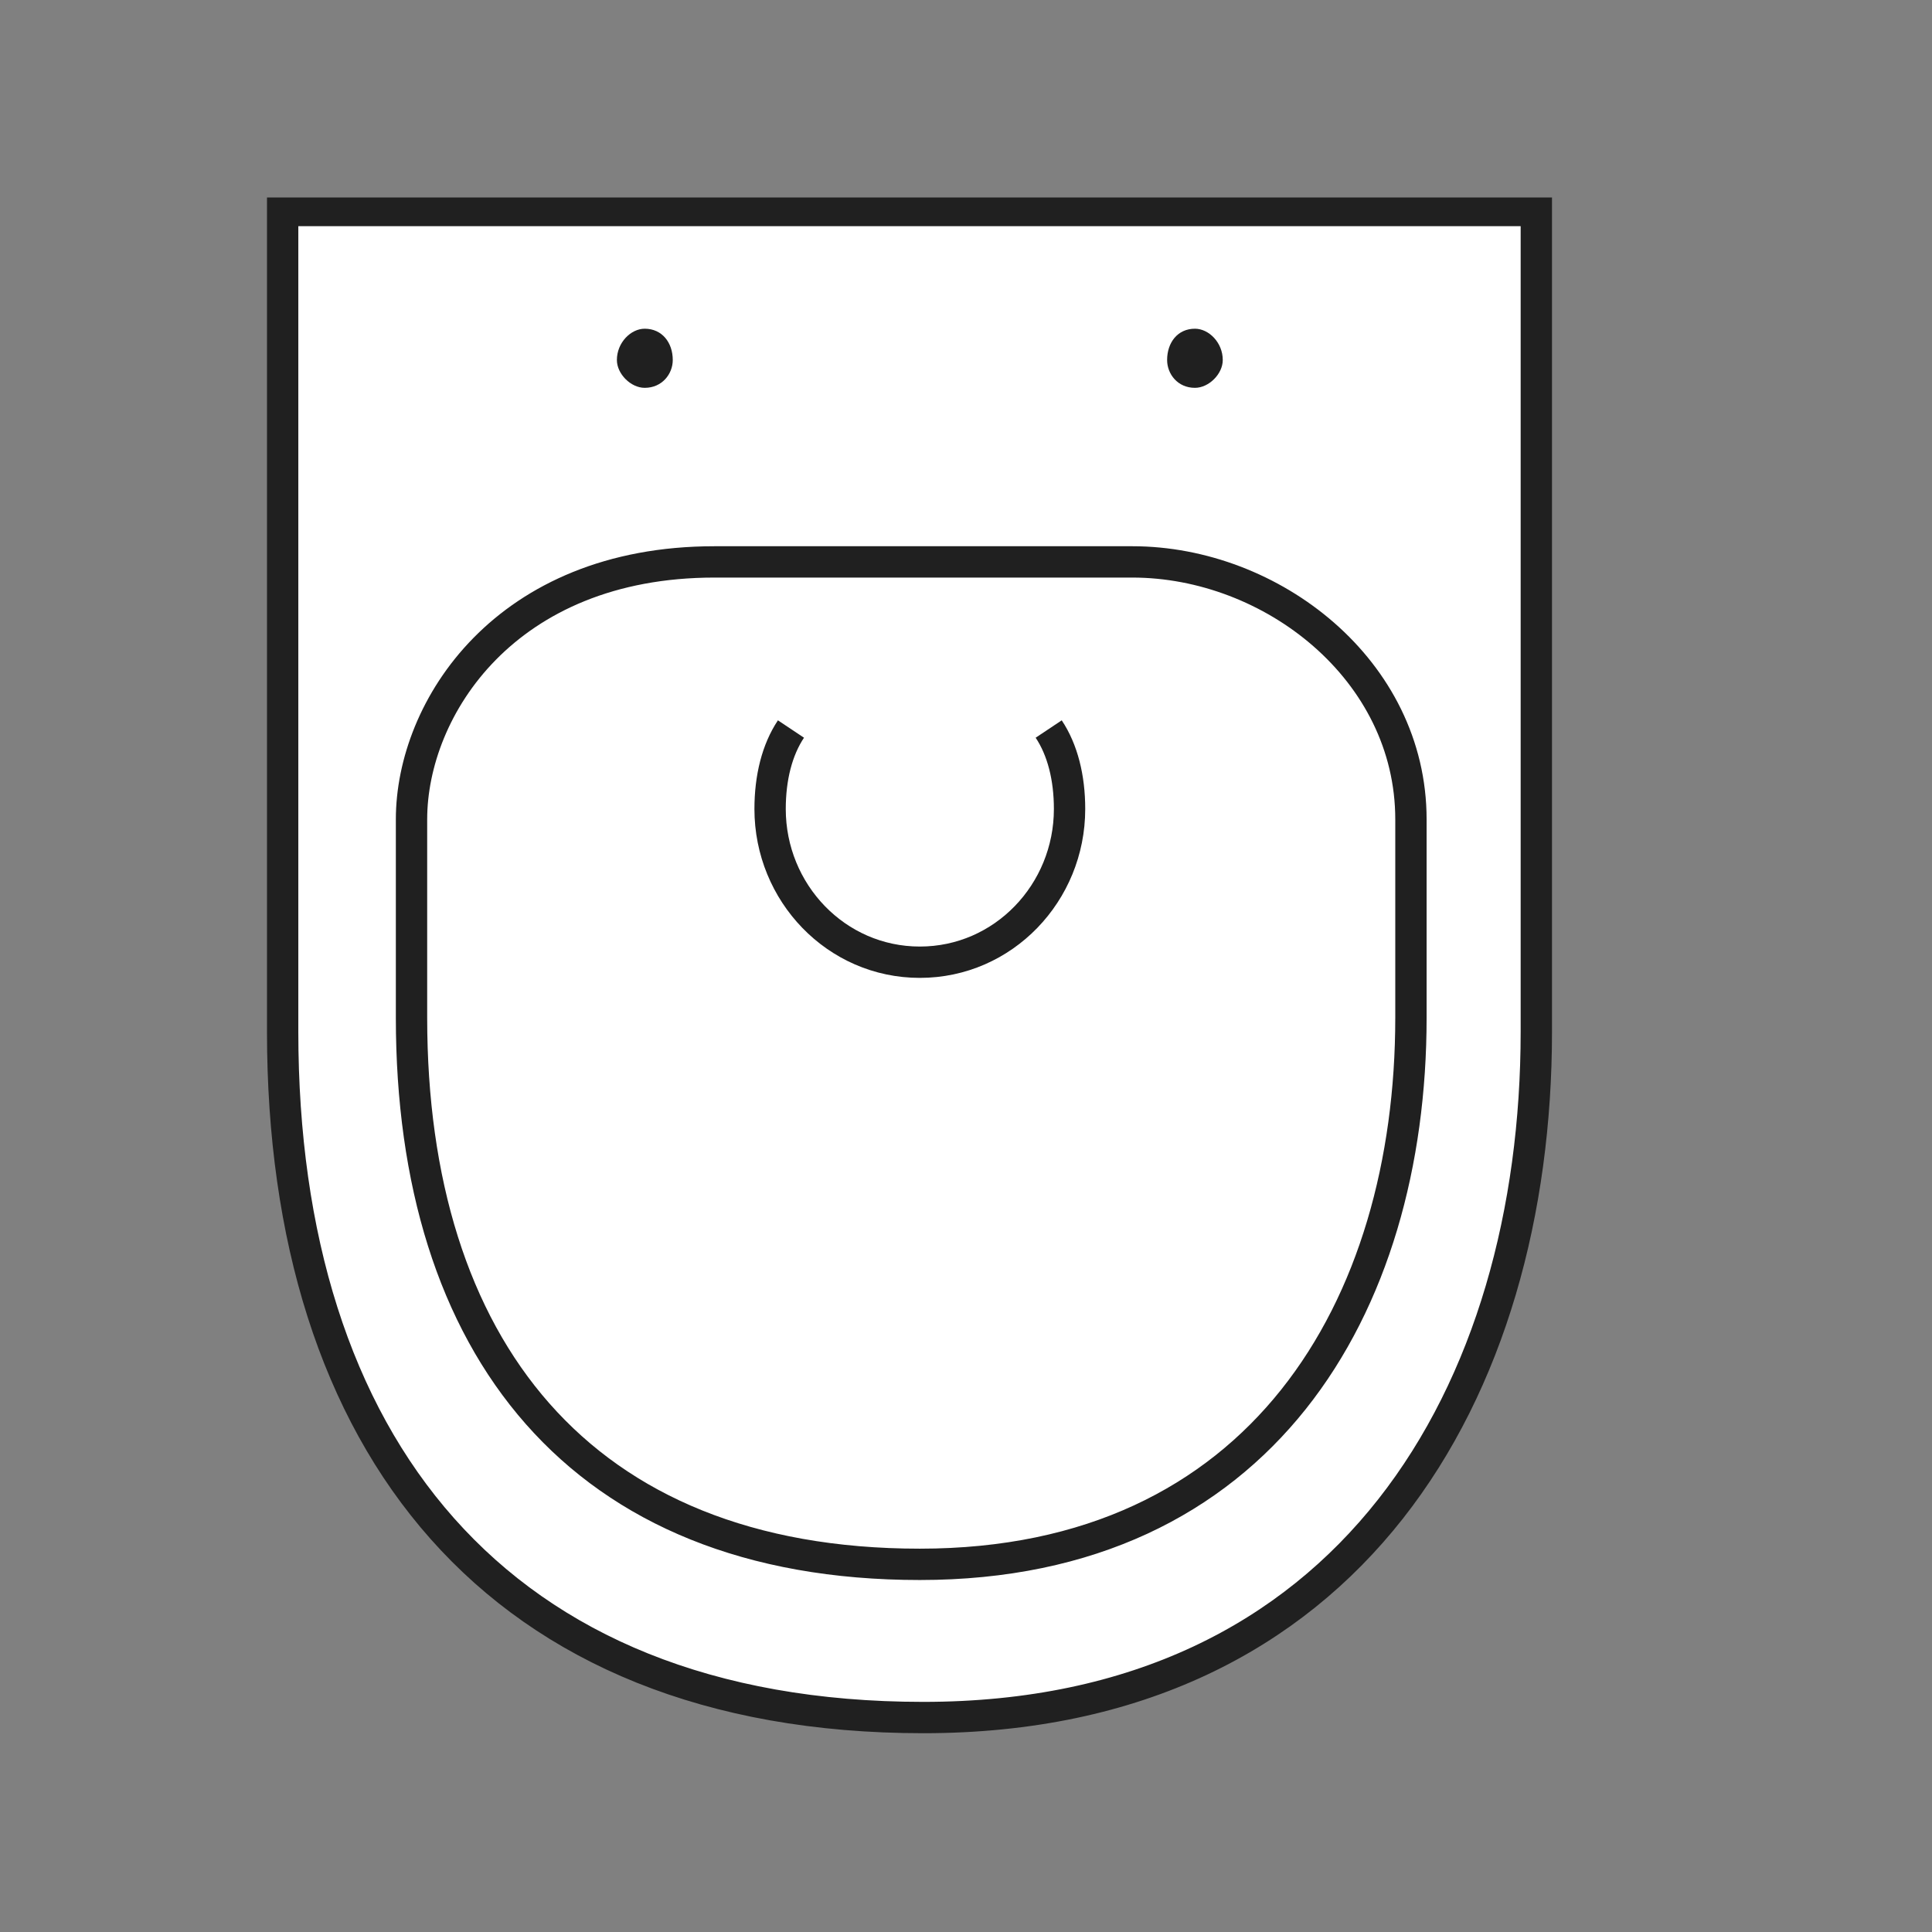
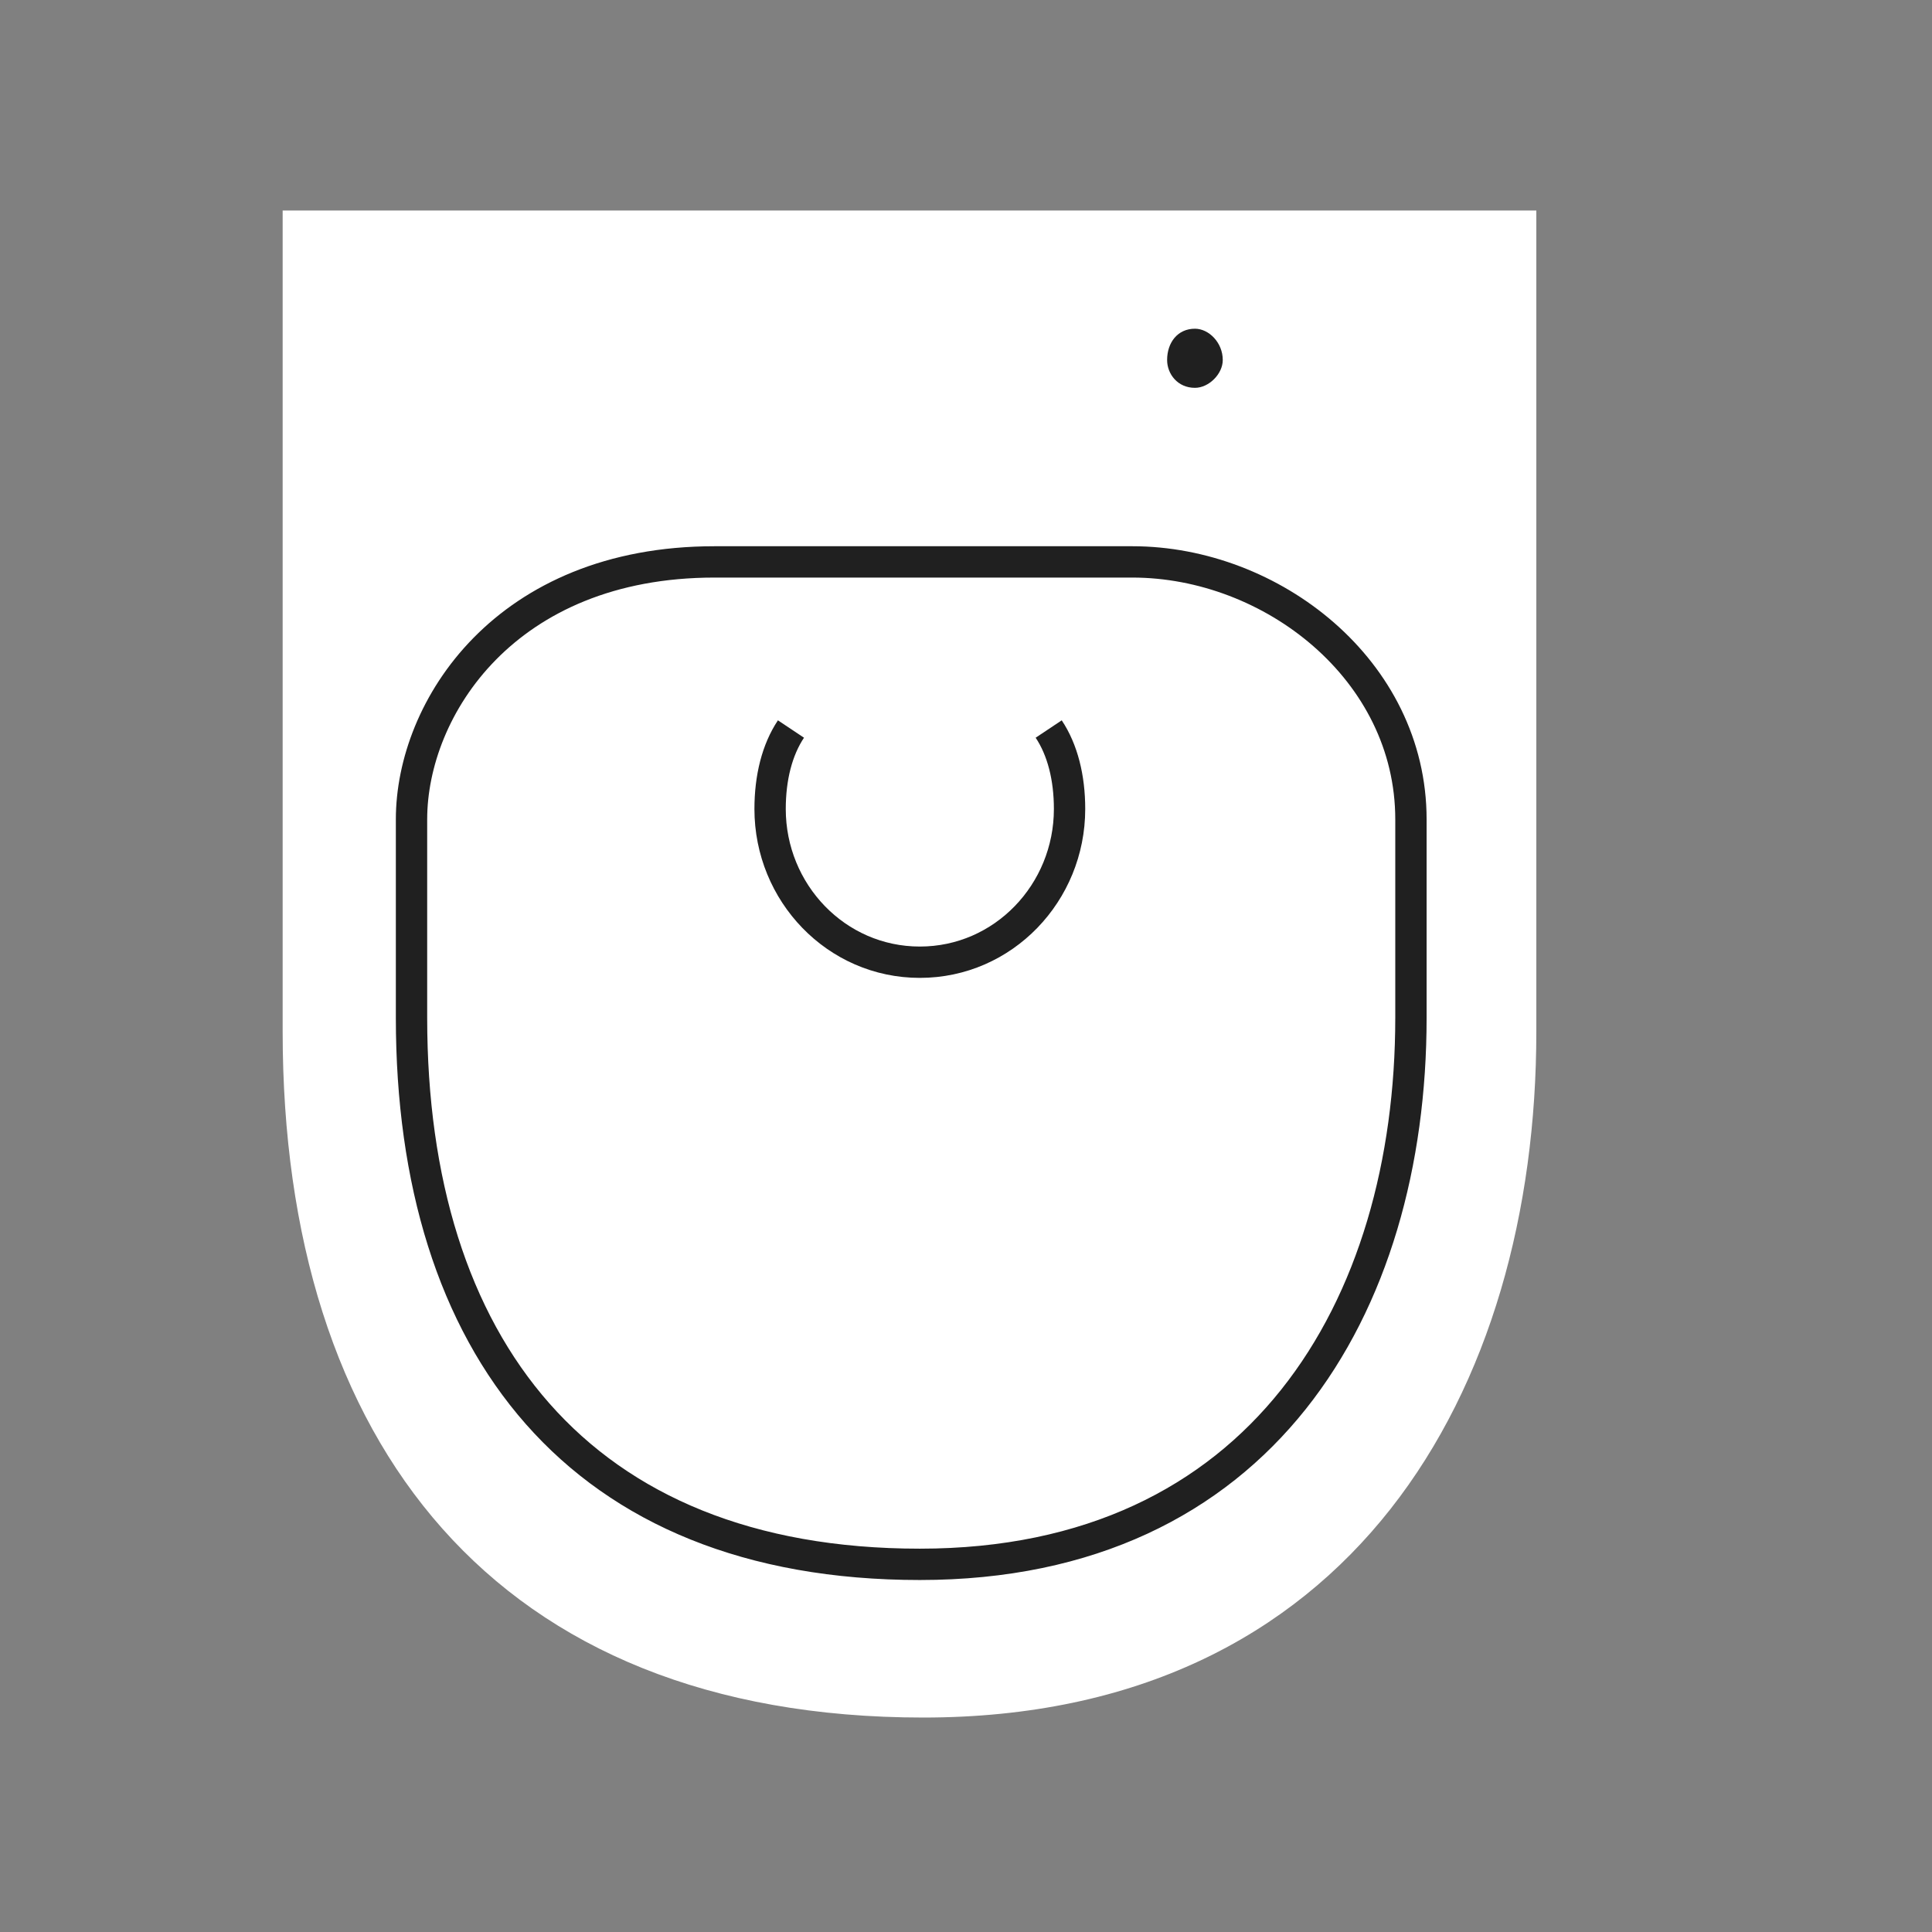
<svg xmlns="http://www.w3.org/2000/svg" id="a" data-name="Ebene 1" viewBox="0 0 500 500">
  <rect x="0" y="0" width="500" height="500" fill="#808080" stroke="none" />
  <defs>
    <clipPath id="b">
-       <rect x="69.05" y="51.1" width="332.94" height="397.73" style="fill: none; stroke-width: 0px;" />
-     </clipPath>
+       </clipPath>
  </defs>
  <path d="m73.15,54.48h324.45v212.53c0,92.8-47.8,177.49-158.65,177.49s-165.8-71.2-165.8-177.49V54.48Z" style="fill: #fff; fill-rule: evenodd; stroke-width: 0px;" />
  <g style="clip-path: url(#b);">
-     <path d="m73.15,54.48h324.45v212.53c0,92.8-47.8,177.49-158.65,177.49s-165.8-71.2-165.8-177.49V54.48Z" style="fill: none; stroke: #202020; stroke-miterlimit: 22; stroke-width: 8.11px;" />
-   </g>
-   <path d="m166.85,85.07c4.5,0,7.26,3.6,7.26,8.1,0,3.6-2.76,7.2-7.26,7.2-3.6,0-7.2-3.6-7.2-7.2,0-4.5,3.6-8.1,7.2-8.1Z" style="fill: #202020; fill-rule: evenodd; stroke-width: 0px;" />
+     </g>
  <path d="m309.25,85.07c3.6,0,7.2,3.6,7.2,8.1,0,3.6-3.6,7.2-7.2,7.2-4.5,0-7.2-3.6-7.2-7.2,0-4.5,2.7-8.1,7.2-8.1Z" style="fill: #202020; fill-rule: evenodd; stroke-width: 0px;" />
  <path d="m271.4,188.67c3.6,5.4,5.4,12.6,5.4,20.7,0,21.65-17.1,39.65-38.75,39.65s-38.75-18-38.75-39.65c0-8.1,1.8-15.3,5.4-20.7" style="fill: none; stroke: #202020; stroke-miterlimit: 22; stroke-width: 8.11px;" />
  <path d="m184.9,145.42h108.15c36.05,0,72.1,27.95,72.1,66.64v51.35c0,74.8-38.75,141.44-127.1,141.44s-131.55-56.75-131.55-141.44v-51.35c0-28.79,24.3-66.64,78.4-66.64Z" style="fill: none; stroke: #202020; stroke-miterlimit: 22; stroke-width: 8.11px;" />
</svg>